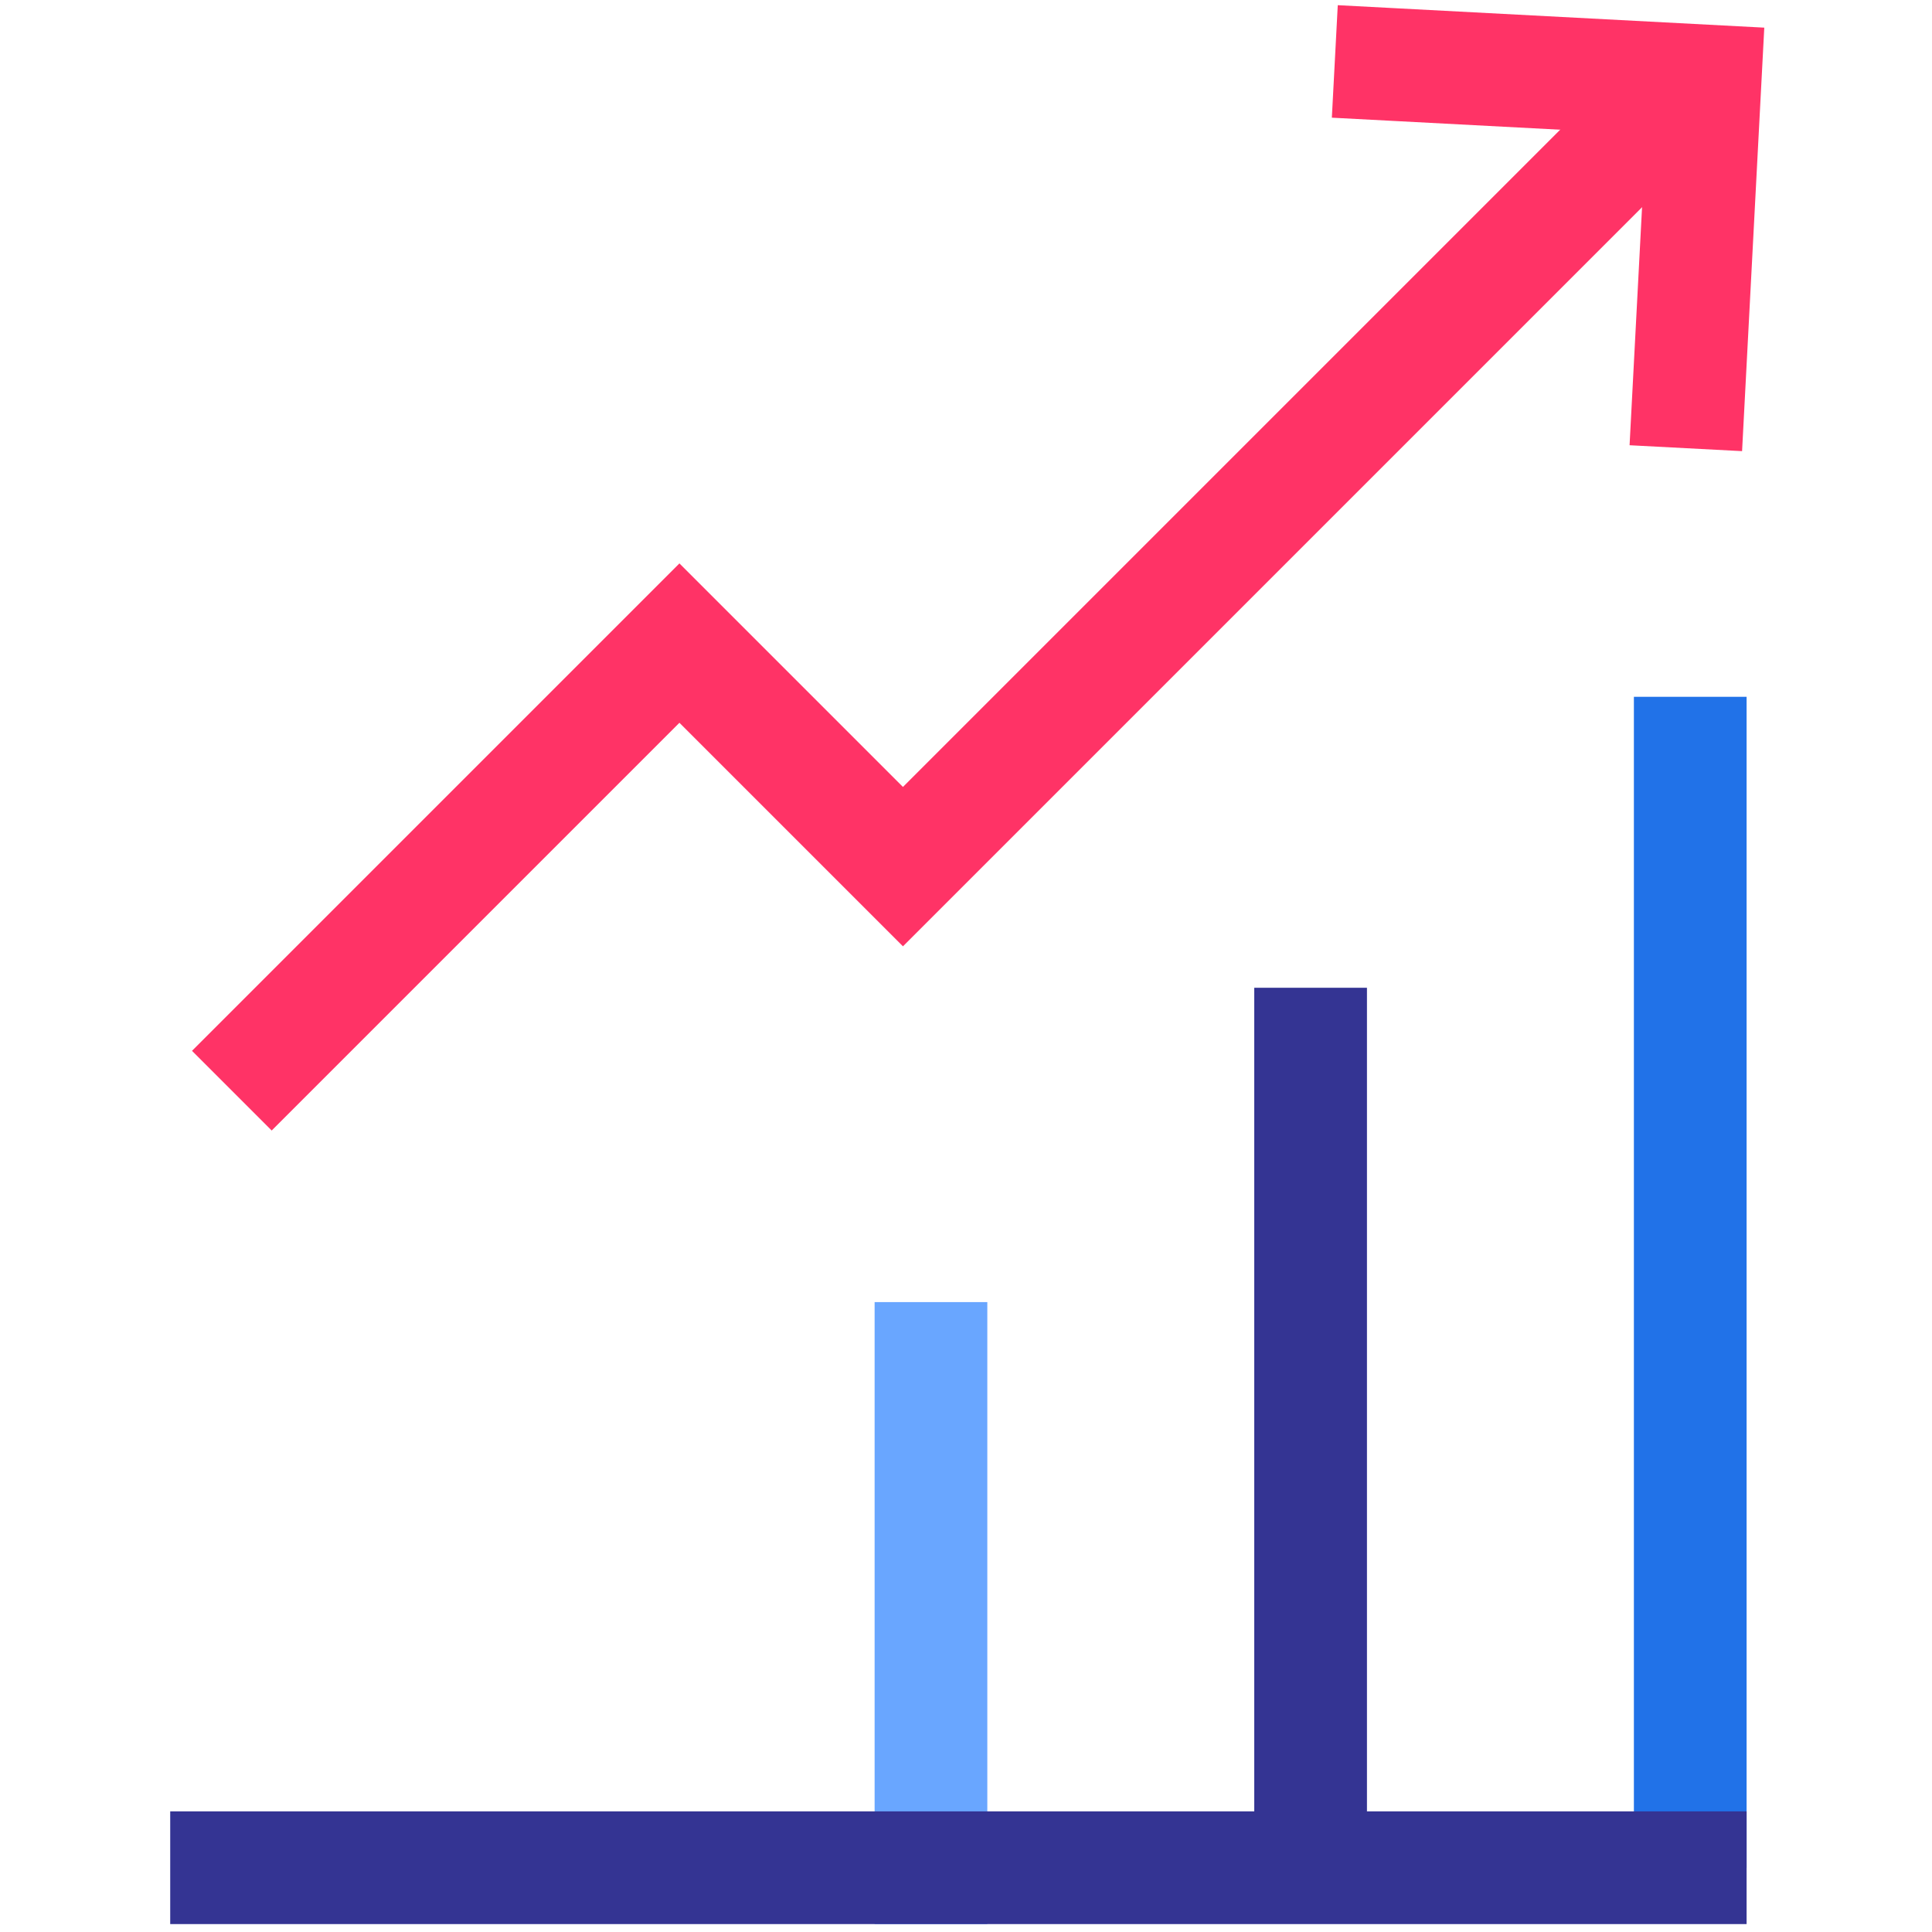
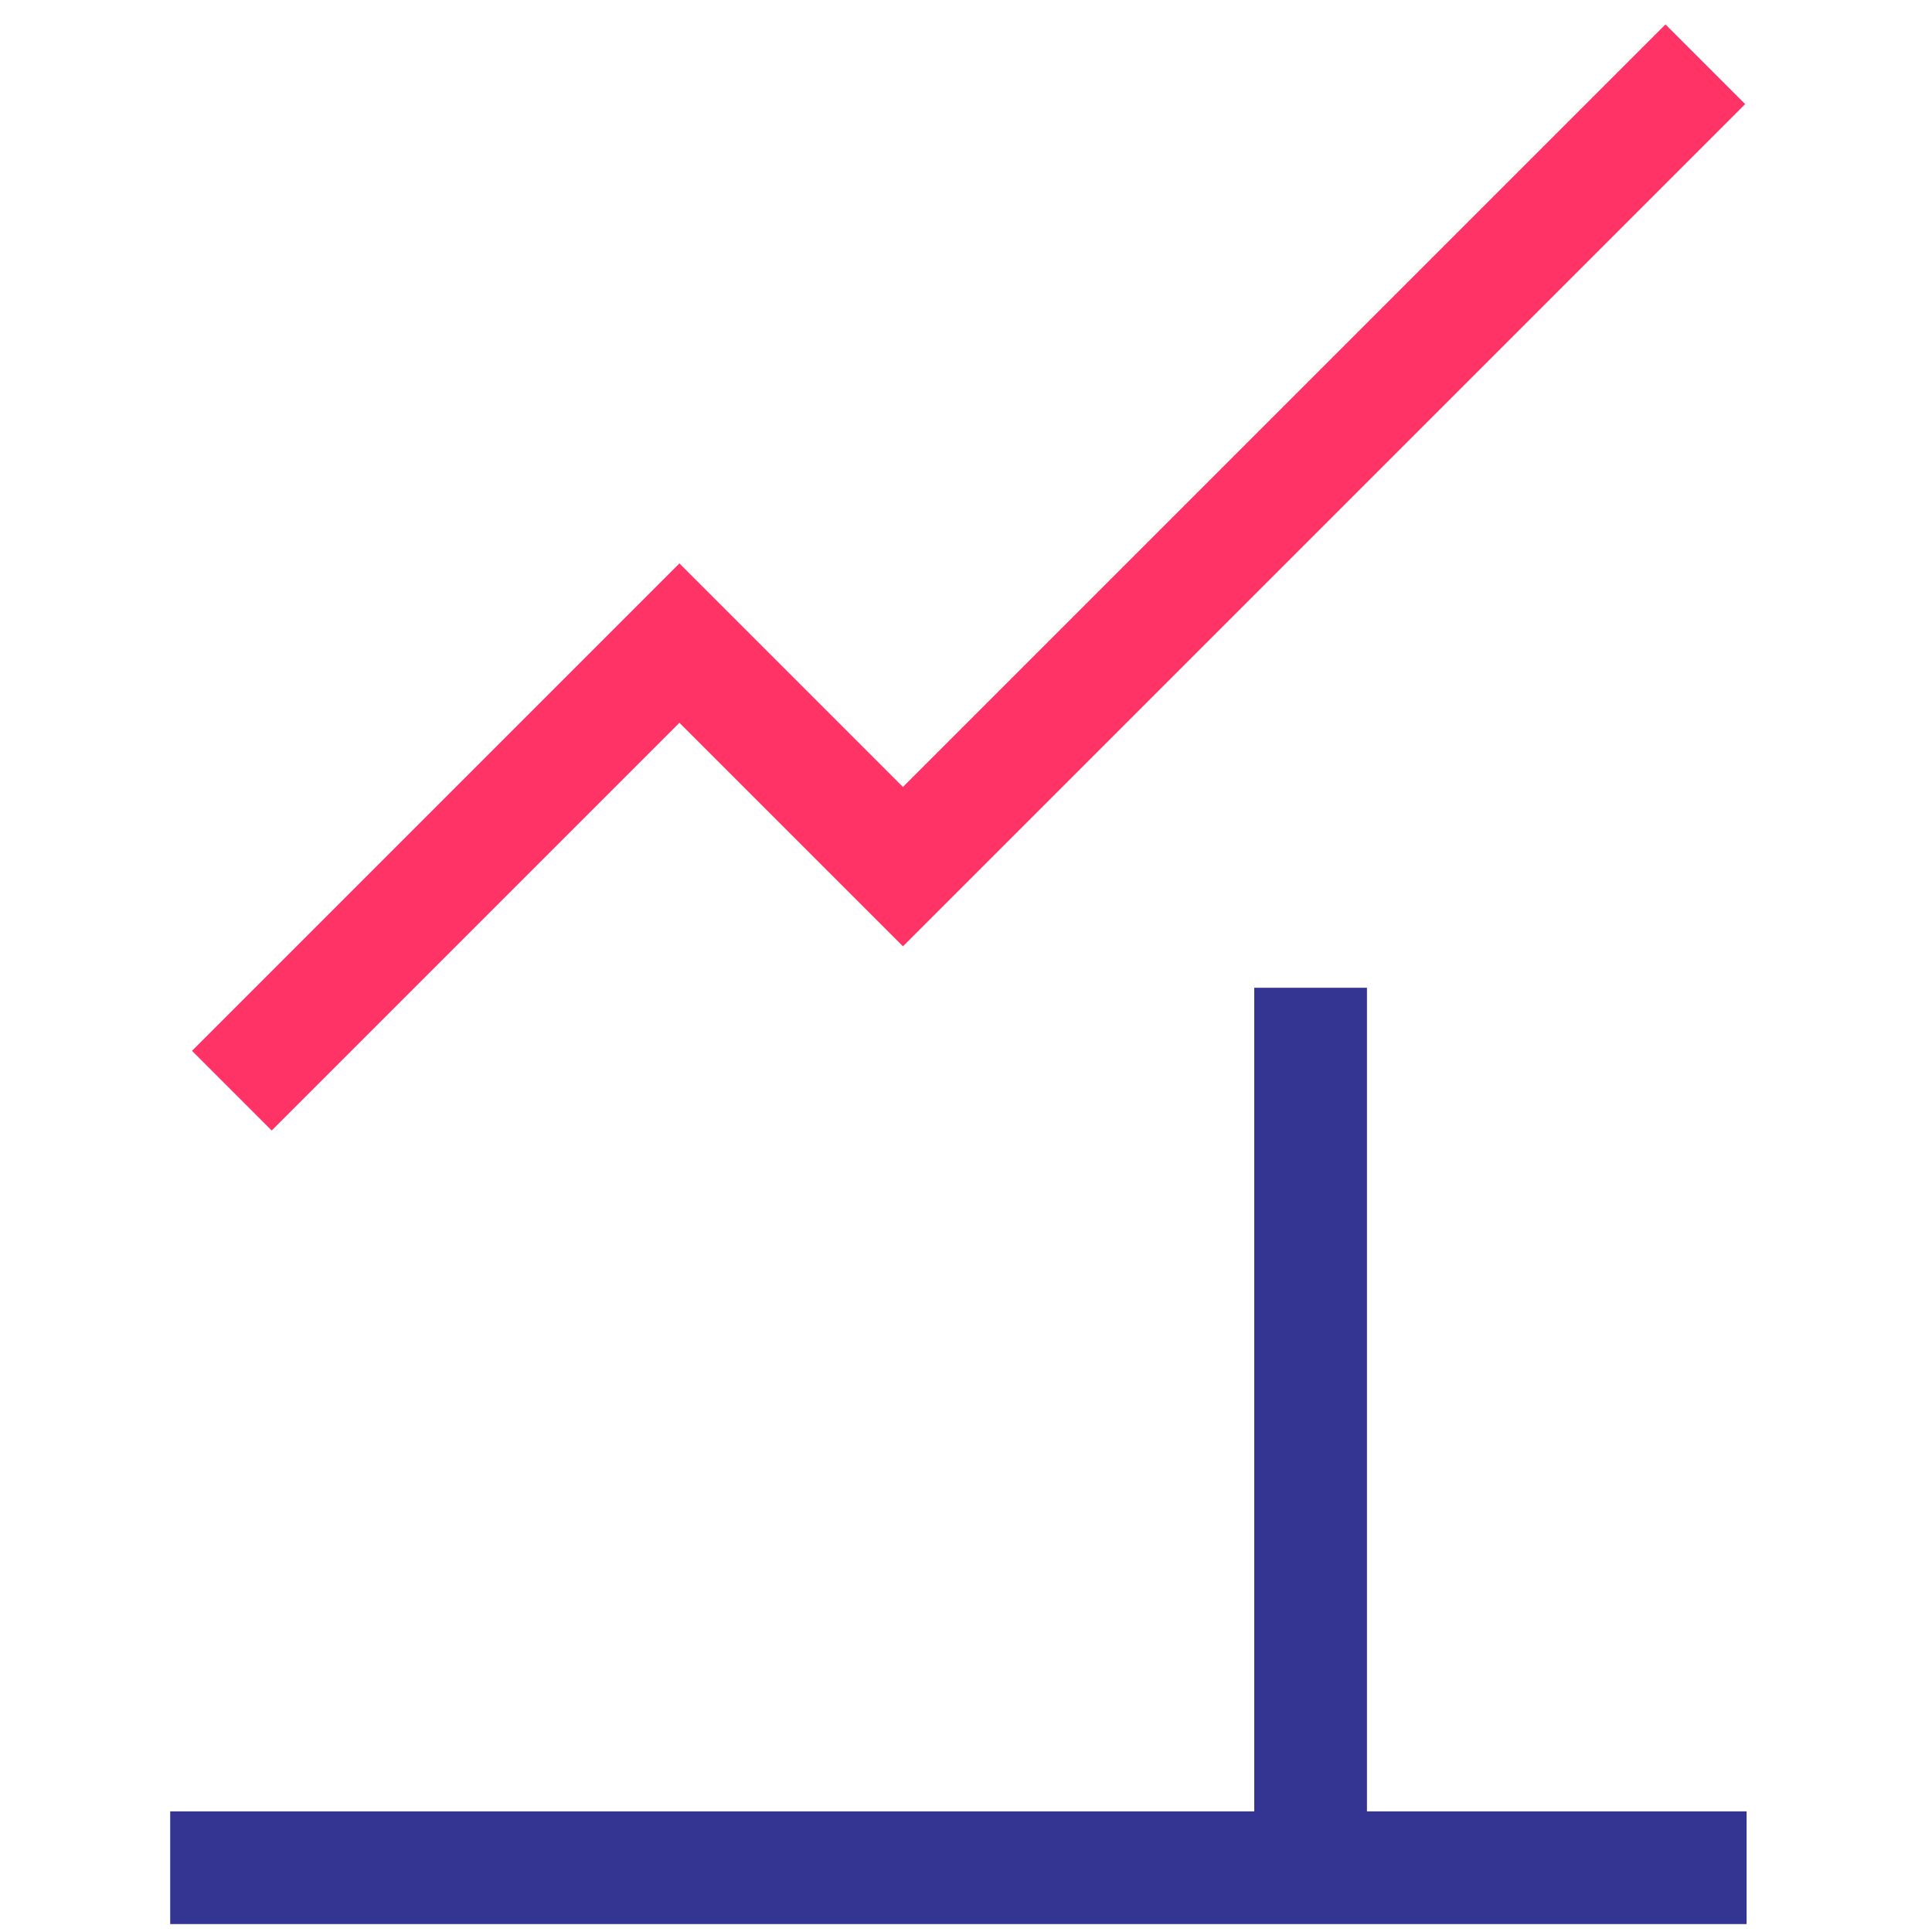
<svg xmlns="http://www.w3.org/2000/svg" width="30" height="30" viewBox="0 0 30 30">
  <defs>
    <clipPath id="clip-_High_performance">
      <rect width="30" height="30" />
    </clipPath>
  </defs>
  <g id="_High_performance" data-name=" High performance" clip-path="url(#clip-_High_performance)">
-     <rect width="30" height="30" fill="#fff" fill-opacity="0" />
    <g id="Group_6658" data-name="Group 6658" transform="translate(1.251 -0.046)">
      <g id="Group_6657" data-name="Group 6657" transform="translate(2.267 1.044)">
-         <line id="Line_16" data-name="Line 16" y2="18.182" transform="translate(22.728 9.822)" fill="#fff" stroke="#2172e8" stroke-miterlimit="10" stroke-width="1.75" />
-         <line id="Line_17" data-name="Line 17" y1="7.909" transform="translate(10.938 20.096)" fill="none" stroke="#69a6ff" stroke-linecap="square" stroke-miterlimit="10" stroke-width="1.75" />
        <path id="Path_11943" data-name="Path 11943" d="M699.971,94.329l6.95-6.95,3.471,3.471,12.459-12.459" transform="translate(-699.889 -78.391)" fill="none" stroke="#f36" stroke-miterlimit="10" stroke-width="1.75" />
        <line id="Line_18" data-name="Line 18" x2="22.728" transform="translate(0 28.004)" fill="none" stroke="#343493" stroke-linecap="square" stroke-miterlimit="10" stroke-width="1.75" />
        <line id="Line_19" data-name="Line 19" y1="13.664" transform="translate(16.833 14.34)" fill="none" stroke="#343493" stroke-miterlimit="10" stroke-width="1.75" />
      </g>
-       <path id="Path_11944" data-name="Path 11944" d="M4.923,0,4.837,4.884,0,4.8" transform="matrix(0.035, -0.999, 0.999, 0.035, 20.177, 5.964)" fill="none" stroke="#f36" stroke-linecap="square" stroke-miterlimit="10" stroke-width="1.75" />
    </g>
  </g>
</svg>